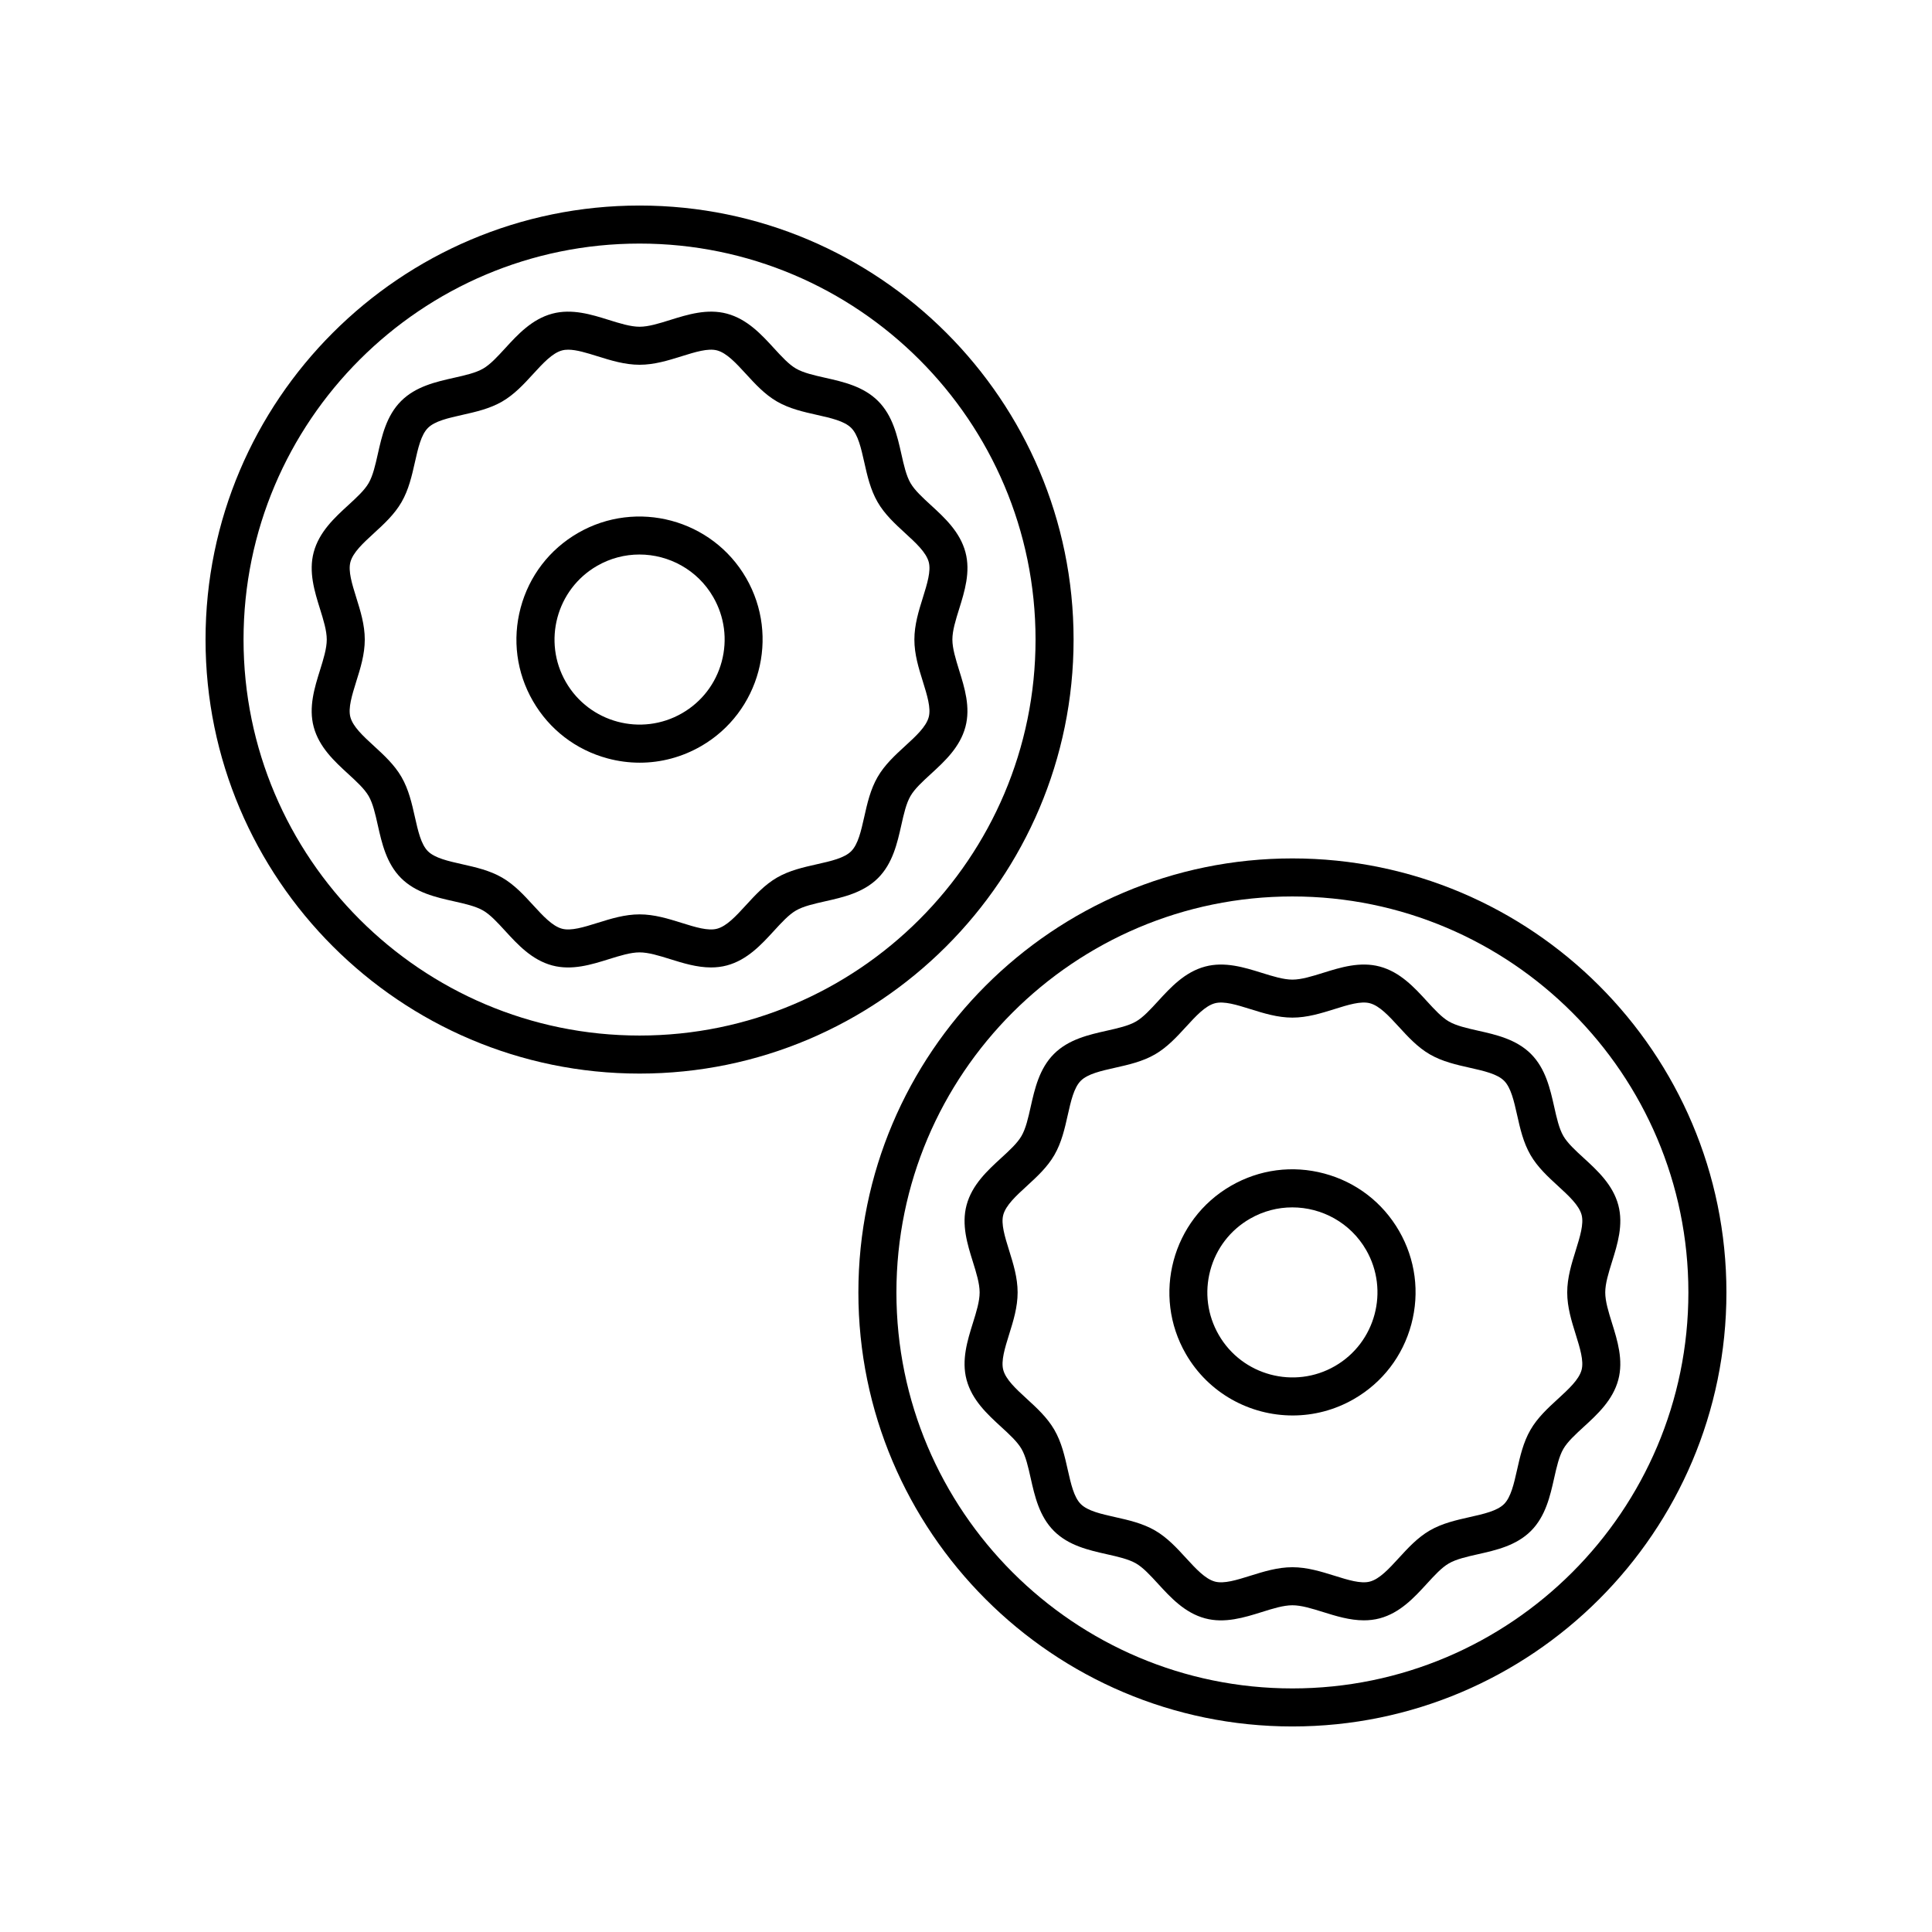
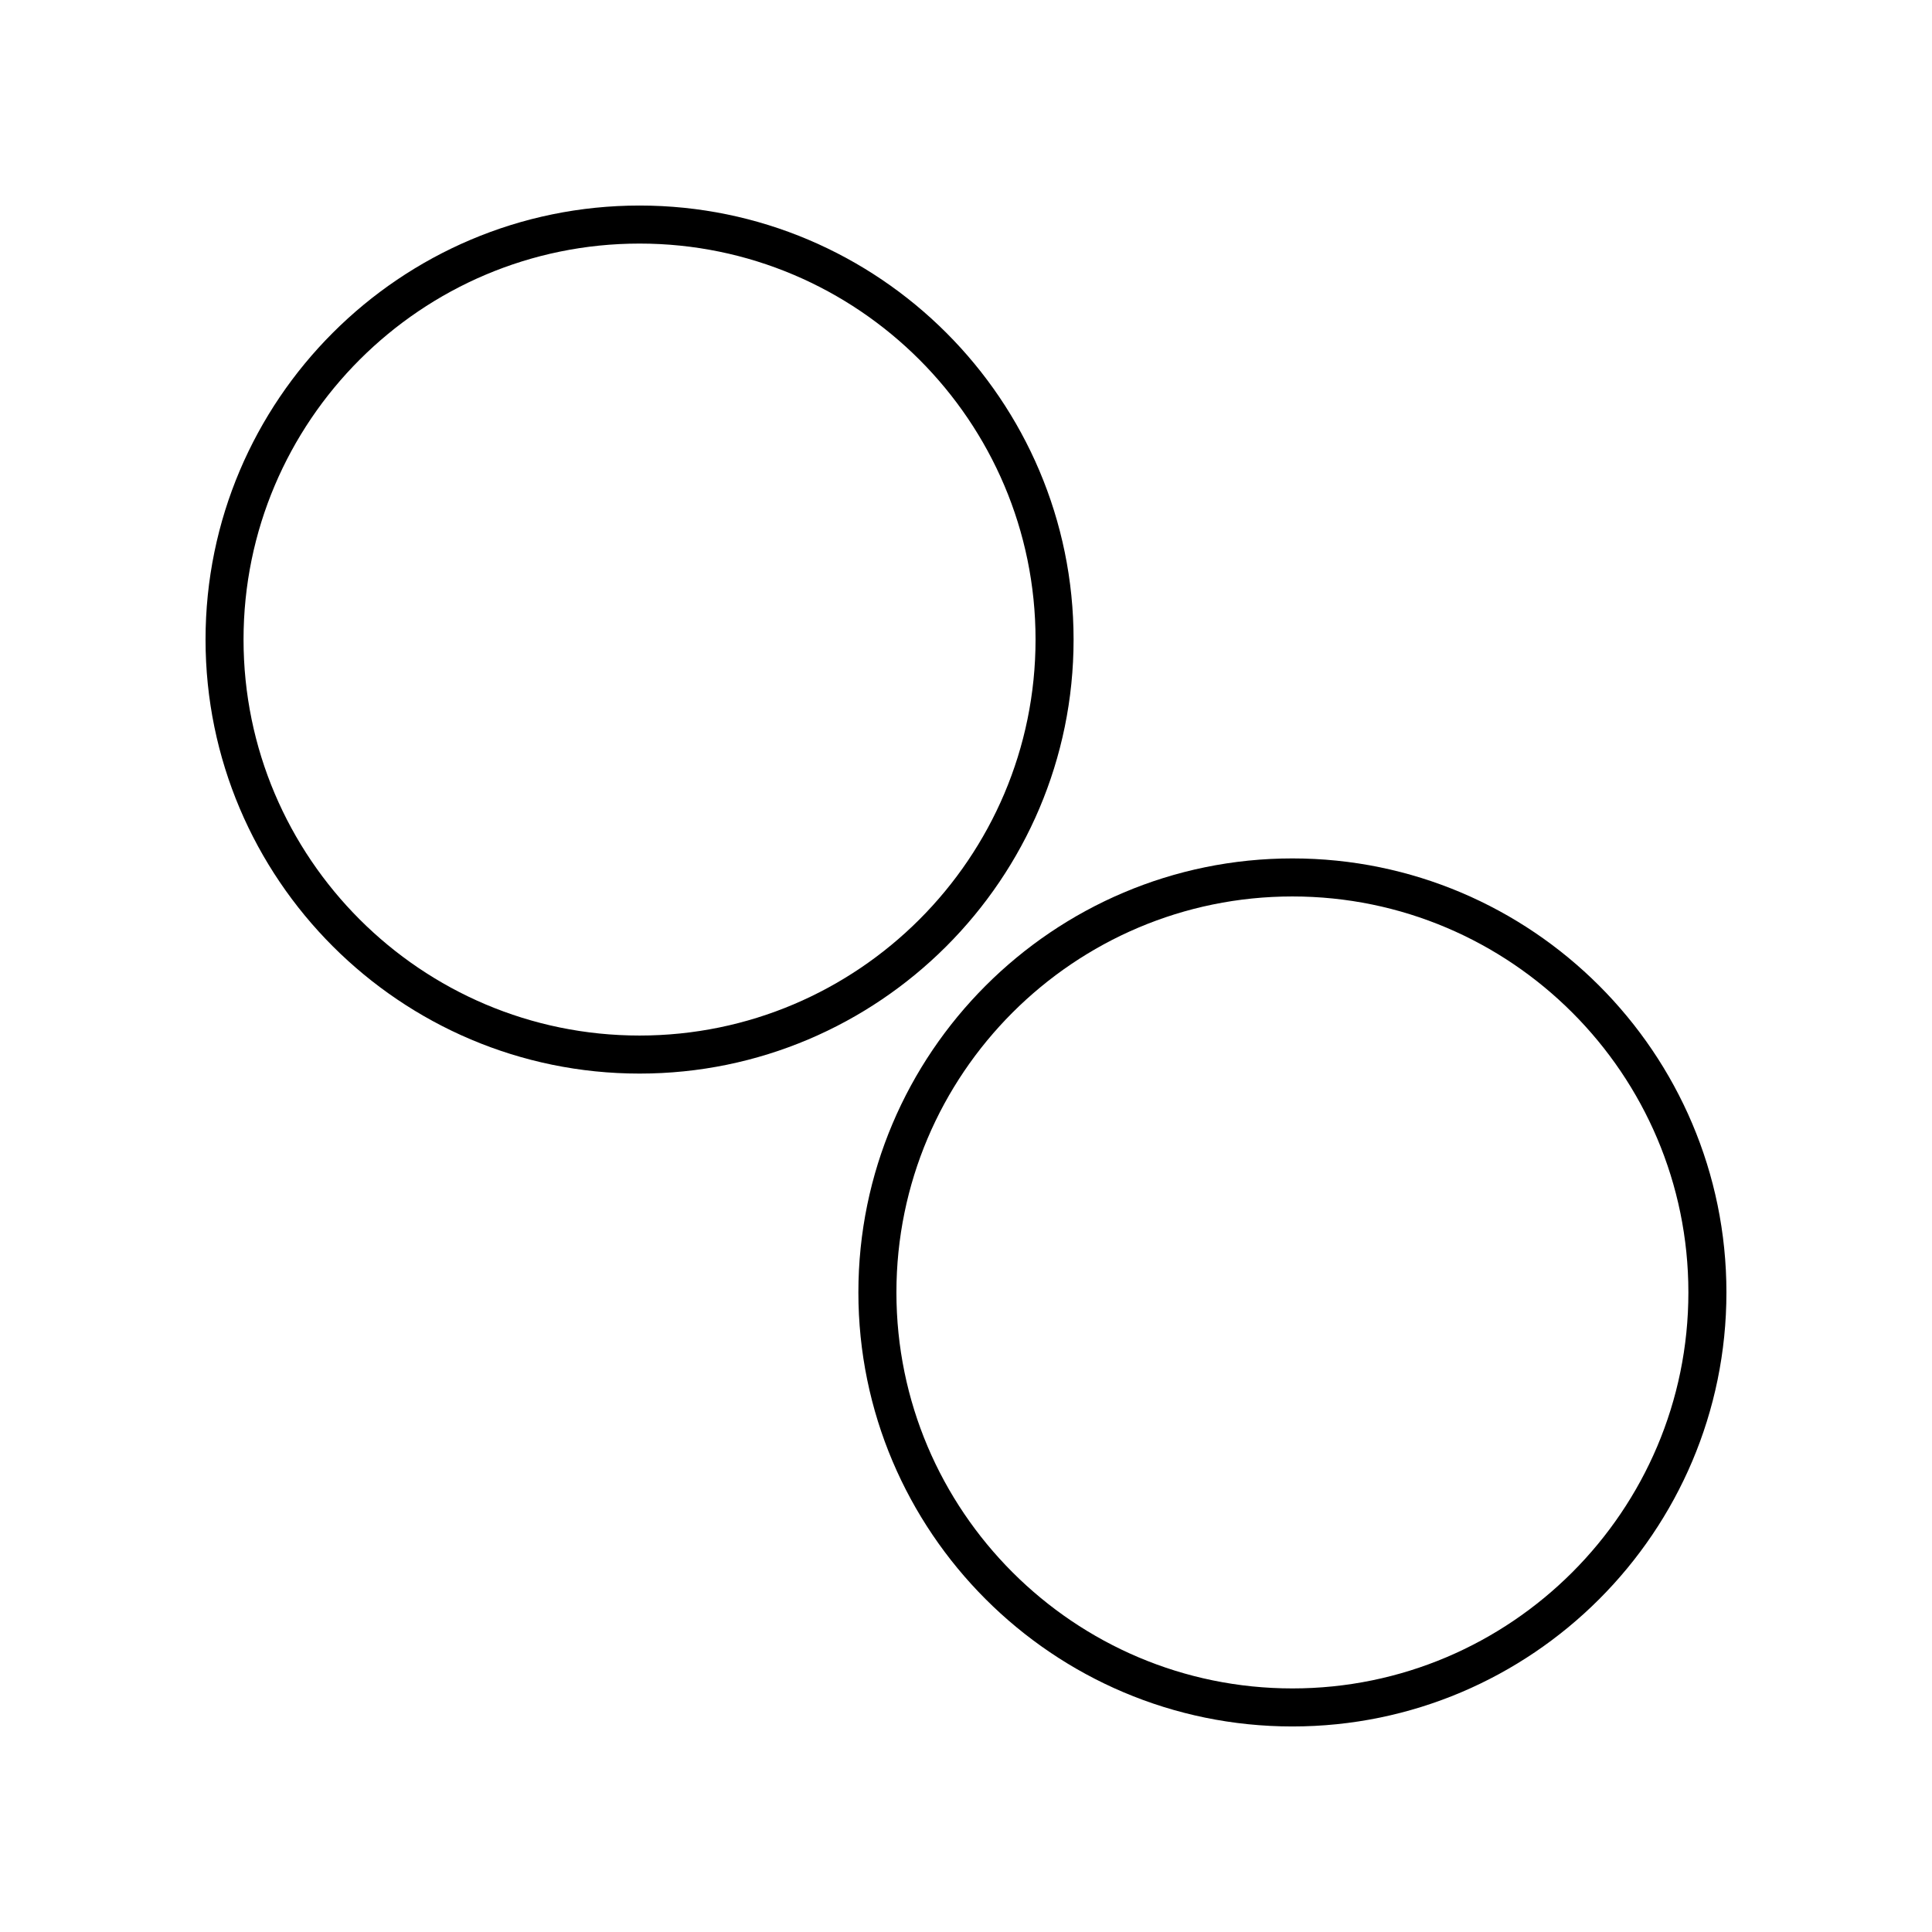
<svg xmlns="http://www.w3.org/2000/svg" fill="#000000" width="800px" height="800px" version="1.1" viewBox="144 144 512 512">
  <g>
-     <path d="m494.95 455c-8.418-2.262-17.211-1.098-24.746 3.258-15.578 8.992-20.934 28.98-11.941 44.555 6.035 10.453 17.023 16.301 28.305 16.301 5.531 0 11.129-1.406 16.25-4.363 7.547-4.356 12.945-11.391 15.199-19.809 2.254-8.414 1.098-17.207-3.258-24.75-4.359-7.543-11.391-12.938-19.809-15.191zm2.828 51.023c-10.75 6.203-24.582 2.516-30.789-8.25-3.012-5.211-3.812-11.289-2.254-17.105 1.559-5.816 5.289-10.676 10.504-13.684 3.543-2.047 7.41-3.016 11.23-3.016 7.793 0 15.391 4.043 19.559 11.266 6.215 10.762 2.516 24.578-8.25 30.789z" />
    <path d="m486.5 371.49c-63.418 0-115.02 51.598-115.02 115.02 0 63.418 51.594 115.02 115.02 115.02s115.02-51.598 115.02-115.02-51.598-115.02-115.02-115.02zm0 219.96c-57.863 0-104.94-47.078-104.94-104.94 0-57.863 47.074-104.94 104.94-104.94 57.863 0 104.94 47.078 104.94 104.94 0 57.863-47.078 104.94-104.94 104.94z" />
-     <path d="m558.31 445.05c-1.141-1.969-1.77-4.773-2.434-7.742-1.066-4.742-2.273-10.117-6.16-14.008-3.891-3.883-9.266-5.094-14.008-6.156-2.965-0.668-5.769-1.301-7.742-2.441-1.91-1.102-3.816-3.188-5.844-5.398-3.312-3.617-7.07-7.715-12.477-9.16-5.211-1.391-10.414 0.234-15 1.668-2.961 0.922-5.762 1.797-8.137 1.797s-5.176-0.875-8.137-1.797c-4.594-1.434-9.805-3.059-15-1.664-5.402 1.445-9.16 5.543-12.473 9.16-2.027 2.211-3.938 4.297-5.844 5.398-1.969 1.141-4.773 1.77-7.738 2.438-4.742 1.066-10.121 2.273-14.008 6.156-3.891 3.891-5.098 9.266-6.164 14.008-0.664 2.969-1.293 5.769-2.441 7.742-1.102 1.91-3.188 3.82-5.398 5.844-3.609 3.312-7.711 7.066-9.156 12.477-1.391 5.207 0.23 10.41 1.668 15.004 0.922 2.961 1.797 5.758 1.797 8.137 0 2.375-0.875 5.176-1.801 8.137-1.434 4.594-3.055 9.797-1.664 15.004 1.445 5.406 5.543 9.16 9.16 12.477 2.211 2.023 4.289 3.934 5.398 5.844 1.141 1.969 1.77 4.773 2.434 7.742 1.066 4.742 2.273 10.117 6.16 14.004 3.887 3.891 9.266 5.098 14.012 6.164 2.965 0.668 5.769 1.301 7.738 2.438 1.91 1.102 3.816 3.188 5.844 5.398 3.312 3.617 7.07 7.715 12.473 9.16 5.199 1.398 10.406-0.23 15-1.664 2.961-0.934 5.758-1.805 8.137-1.805 2.375 0 5.176 0.875 8.137 1.797 3.356 1.047 7.035 2.195 10.809 2.195 1.387 0 2.789-0.156 4.191-0.527 5.406-1.445 9.164-5.543 12.48-9.164 2.023-2.207 3.93-4.293 5.84-5.394 1.969-1.141 4.773-1.77 7.738-2.438 4.742-1.066 10.121-2.273 14.008-6.16 3.887-3.883 5.098-9.262 6.16-14.004 0.668-2.969 1.301-5.773 2.441-7.746 1.105-1.906 3.188-3.816 5.398-5.844 3.617-3.312 7.715-7.07 9.16-12.477 1.391-5.207-0.23-10.41-1.664-15-0.922-2.965-1.797-5.762-1.797-8.141 0-2.375 0.875-5.172 1.797-8.137 1.438-4.594 3.059-9.797 1.668-15.008-1.445-5.402-5.543-9.16-9.16-12.473-2.207-2.019-4.293-3.93-5.402-5.84zm3.277 30.32c-1.109 3.551-2.258 7.223-2.258 11.137 0 3.914 1.145 7.586 2.258 11.141 1.121 3.606 2.184 7.008 1.551 9.391-0.688 2.566-3.387 5.039-6.238 7.656-2.672 2.449-5.434 4.981-7.305 8.223-1.914 3.305-2.746 7.004-3.551 10.582-0.84 3.738-1.633 7.269-3.453 9.09-1.82 1.82-5.352 2.613-9.094 3.453-3.57 0.805-7.273 1.633-10.578 3.543-3.242 1.879-5.777 4.641-8.223 7.312-2.617 2.856-5.086 5.551-7.652 6.234-2.394 0.648-5.797-0.422-9.402-1.551-3.551-1.102-7.227-2.25-11.137-2.25s-7.586 1.145-11.141 2.254c-3.598 1.125-6.988 2.195-9.391 1.551-2.566-0.688-5.039-3.383-7.656-6.234-2.445-2.672-4.981-5.434-8.223-7.312-3.305-1.91-7.008-2.742-10.578-3.543-3.742-0.84-7.277-1.633-9.098-3.457-1.82-1.82-2.613-5.352-3.453-9.086-0.801-3.578-1.633-7.277-3.547-10.582-1.875-3.246-4.641-5.777-7.312-8.227-2.848-2.613-5.543-5.086-6.234-7.652-0.633-2.387 0.43-5.789 1.551-9.395 1.113-3.551 2.258-7.227 2.258-11.141 0-3.914-1.145-7.586-2.258-11.141-1.121-3.606-2.184-7.012-1.551-9.395 0.688-2.566 3.379-5.039 6.234-7.652 2.672-2.449 5.438-4.981 7.312-8.227 1.914-3.305 2.746-7.004 3.547-10.582 0.84-3.738 1.633-7.269 3.457-9.094 1.82-1.82 5.352-2.613 9.094-3.453 3.57-0.805 7.273-1.633 10.578-3.543 3.242-1.879 5.777-4.641 8.223-7.312 2.617-2.856 5.086-5.551 7.656-6.234 2.406-0.633 5.797 0.43 9.391 1.551 3.551 1.109 7.227 2.254 11.141 2.254 3.91 0 7.586-1.145 11.141-2.254 3.606-1.133 7.012-2.195 9.398-1.551 2.566 0.688 5.039 3.383 7.656 6.234 2.445 2.672 4.981 5.434 8.223 7.312 3.305 1.91 7.008 2.742 10.582 3.547 3.738 0.84 7.273 1.633 9.094 3.453 1.82 1.82 2.613 5.352 3.453 9.086 0.801 3.578 1.633 7.277 3.547 10.582 1.875 3.246 4.641 5.777 7.312 8.23 2.848 2.613 5.543 5.086 6.234 7.648 0.625 2.391-0.438 5.793-1.559 9.402z" />
-     <path d="m297.18 285.24c-7.547 4.356-12.945 11.391-15.199 19.809-2.254 8.414-1.098 17.207 3.258 24.75 4.359 7.543 11.391 12.941 19.809 15.195 2.809 0.754 5.656 1.125 8.492 1.125 5.652 0 11.23-1.484 16.254-4.383 15.578-8.992 20.934-28.98 11.941-44.555-8.996-15.574-28.988-20.922-44.555-11.941zm38.082 34.086c-1.559 5.816-5.289 10.676-10.504 13.684-10.77 6.215-24.582 2.516-30.789-8.25-6.215-10.762-2.516-24.578 8.25-30.793 3.539-2.043 7.41-3.016 11.23-3.016 7.793 0 15.391 4.043 19.559 11.266 3.012 5.219 3.812 11.293 2.254 17.109z" />
    <path d="m428.51 313.49c0-63.422-51.598-115.02-115.02-115.02-63.426 0-115.02 51.594-115.02 115.02 0 63.422 51.598 115.02 115.02 115.02 63.418 0 115.02-51.598 115.02-115.02zm-115.02 104.94c-57.867 0-104.95-47.078-104.95-104.94 0-57.863 47.078-104.94 104.95-104.94 57.863 0 104.94 47.078 104.94 104.94 0 57.863-47.074 104.94-104.94 104.94z" />
-     <path d="m396.39 313.49c0-2.375 0.875-5.176 1.801-8.137 1.434-4.594 3.055-9.797 1.664-15.004-1.445-5.406-5.543-9.16-9.16-12.477-2.211-2.023-4.289-3.934-5.398-5.844-1.141-1.969-1.77-4.773-2.434-7.742-1.066-4.742-2.273-10.117-6.16-14.004-3.887-3.891-9.266-5.098-14.012-6.164-2.965-0.668-5.769-1.301-7.738-2.438-1.91-1.102-3.816-3.188-5.844-5.398-3.312-3.617-7.07-7.715-12.473-9.16-5.195-1.395-10.406 0.234-15 1.664-2.965 0.93-5.766 1.805-8.141 1.805s-5.176-0.875-8.137-1.797c-4.59-1.438-9.789-3.062-15-1.668-5.406 1.445-9.164 5.543-12.48 9.164-2.023 2.207-3.93 4.293-5.84 5.394-1.969 1.141-4.773 1.77-7.738 2.438-4.742 1.066-10.121 2.273-14.008 6.16-3.887 3.883-5.098 9.262-6.16 14.004-0.668 2.969-1.301 5.773-2.441 7.746-1.105 1.906-3.188 3.816-5.398 5.844-3.617 3.312-7.715 7.07-9.16 12.477-1.391 5.207 0.23 10.41 1.664 15 0.922 2.961 1.797 5.762 1.797 8.137s-0.875 5.172-1.797 8.137c-1.438 4.594-3.059 9.797-1.668 15.008 1.445 5.402 5.543 9.16 9.16 12.473 2.203 2.023 4.289 3.938 5.398 5.844 1.141 1.969 1.77 4.773 2.434 7.742 1.066 4.742 2.273 10.117 6.16 14.008 3.891 3.883 9.266 5.094 14.008 6.156 2.965 0.668 5.769 1.301 7.742 2.441 1.91 1.102 3.816 3.188 5.844 5.398 3.312 3.617 7.07 7.715 12.477 9.16 5.215 1.395 10.414-0.234 15-1.668 2.961-0.922 5.762-1.797 8.137-1.797s5.176 0.875 8.137 1.797c3.356 1.047 7.035 2.195 10.805 2.195 1.391 0 2.793-0.156 4.195-0.531 5.402-1.445 9.16-5.543 12.473-9.16 2.027-2.211 3.938-4.297 5.844-5.398 1.969-1.141 4.773-1.77 7.738-2.438 4.742-1.066 10.121-2.273 14.008-6.156 3.891-3.891 5.098-9.266 6.164-14.008 0.664-2.969 1.293-5.769 2.441-7.742 1.102-1.91 3.188-3.82 5.398-5.844 3.609-3.312 7.711-7.066 9.156-12.477 1.391-5.207-0.23-10.41-1.668-15.004-0.91-2.965-1.789-5.762-1.789-8.137zm-7.816 11.141c1.121 3.606 2.184 7.012 1.551 9.395-0.688 2.566-3.379 5.039-6.234 7.652-2.672 2.449-5.438 4.981-7.312 8.227-1.914 3.305-2.746 7.004-3.547 10.582-0.84 3.738-1.633 7.269-3.457 9.094-1.82 1.82-5.352 2.613-9.094 3.453-3.57 0.805-7.273 1.633-10.578 3.543-3.242 1.879-5.777 4.641-8.223 7.312-2.617 2.856-5.086 5.551-7.656 6.234-2.391 0.641-5.789-0.426-9.391-1.551-3.551-1.109-7.227-2.254-11.141-2.254-3.91 0-7.586 1.145-11.141 2.254-3.606 1.129-7.027 2.188-9.398 1.551-2.566-0.688-5.039-3.383-7.656-6.234-2.445-2.672-4.981-5.434-8.223-7.312-3.305-1.91-7.008-2.742-10.582-3.547-3.738-0.84-7.273-1.633-9.094-3.453-1.82-1.82-2.613-5.352-3.453-9.086-0.801-3.578-1.633-7.277-3.547-10.582-1.875-3.246-4.641-5.777-7.312-8.23-2.848-2.613-5.543-5.086-6.234-7.648-0.633-2.387 0.43-5.789 1.551-9.398 1.121-3.555 2.266-7.227 2.266-11.141 0-3.914-1.145-7.586-2.258-11.141-1.121-3.606-2.184-7.008-1.551-9.391 0.688-2.566 3.387-5.039 6.238-7.656 2.672-2.449 5.434-4.981 7.305-8.223 1.914-3.305 2.746-7.004 3.551-10.582 0.84-3.738 1.633-7.269 3.453-9.09 1.82-1.82 5.352-2.613 9.094-3.453 3.57-0.805 7.273-1.633 10.578-3.543 3.242-1.879 5.777-4.641 8.223-7.312 2.617-2.856 5.086-5.551 7.652-6.234 0.5-0.137 1.043-0.195 1.625-0.195 2.199 0 4.926 0.855 7.777 1.746 3.551 1.105 7.227 2.25 11.141 2.25 3.91 0 7.586-1.145 11.141-2.254 3.602-1.121 7-2.188 9.391-1.551 2.566 0.688 5.039 3.383 7.656 6.234 2.445 2.672 4.981 5.434 8.223 7.312 3.305 1.91 7.008 2.742 10.578 3.543 3.742 0.84 7.277 1.633 9.098 3.457 1.82 1.82 2.613 5.352 3.453 9.086 0.801 3.578 1.633 7.277 3.547 10.582 1.875 3.246 4.641 5.777 7.312 8.227 2.848 2.613 5.543 5.086 6.234 7.652 0.633 2.387-0.43 5.789-1.551 9.395-1.113 3.551-2.258 7.227-2.258 11.141-0.004 3.914 1.141 7.586 2.254 11.141z" />
  </g>
</svg>